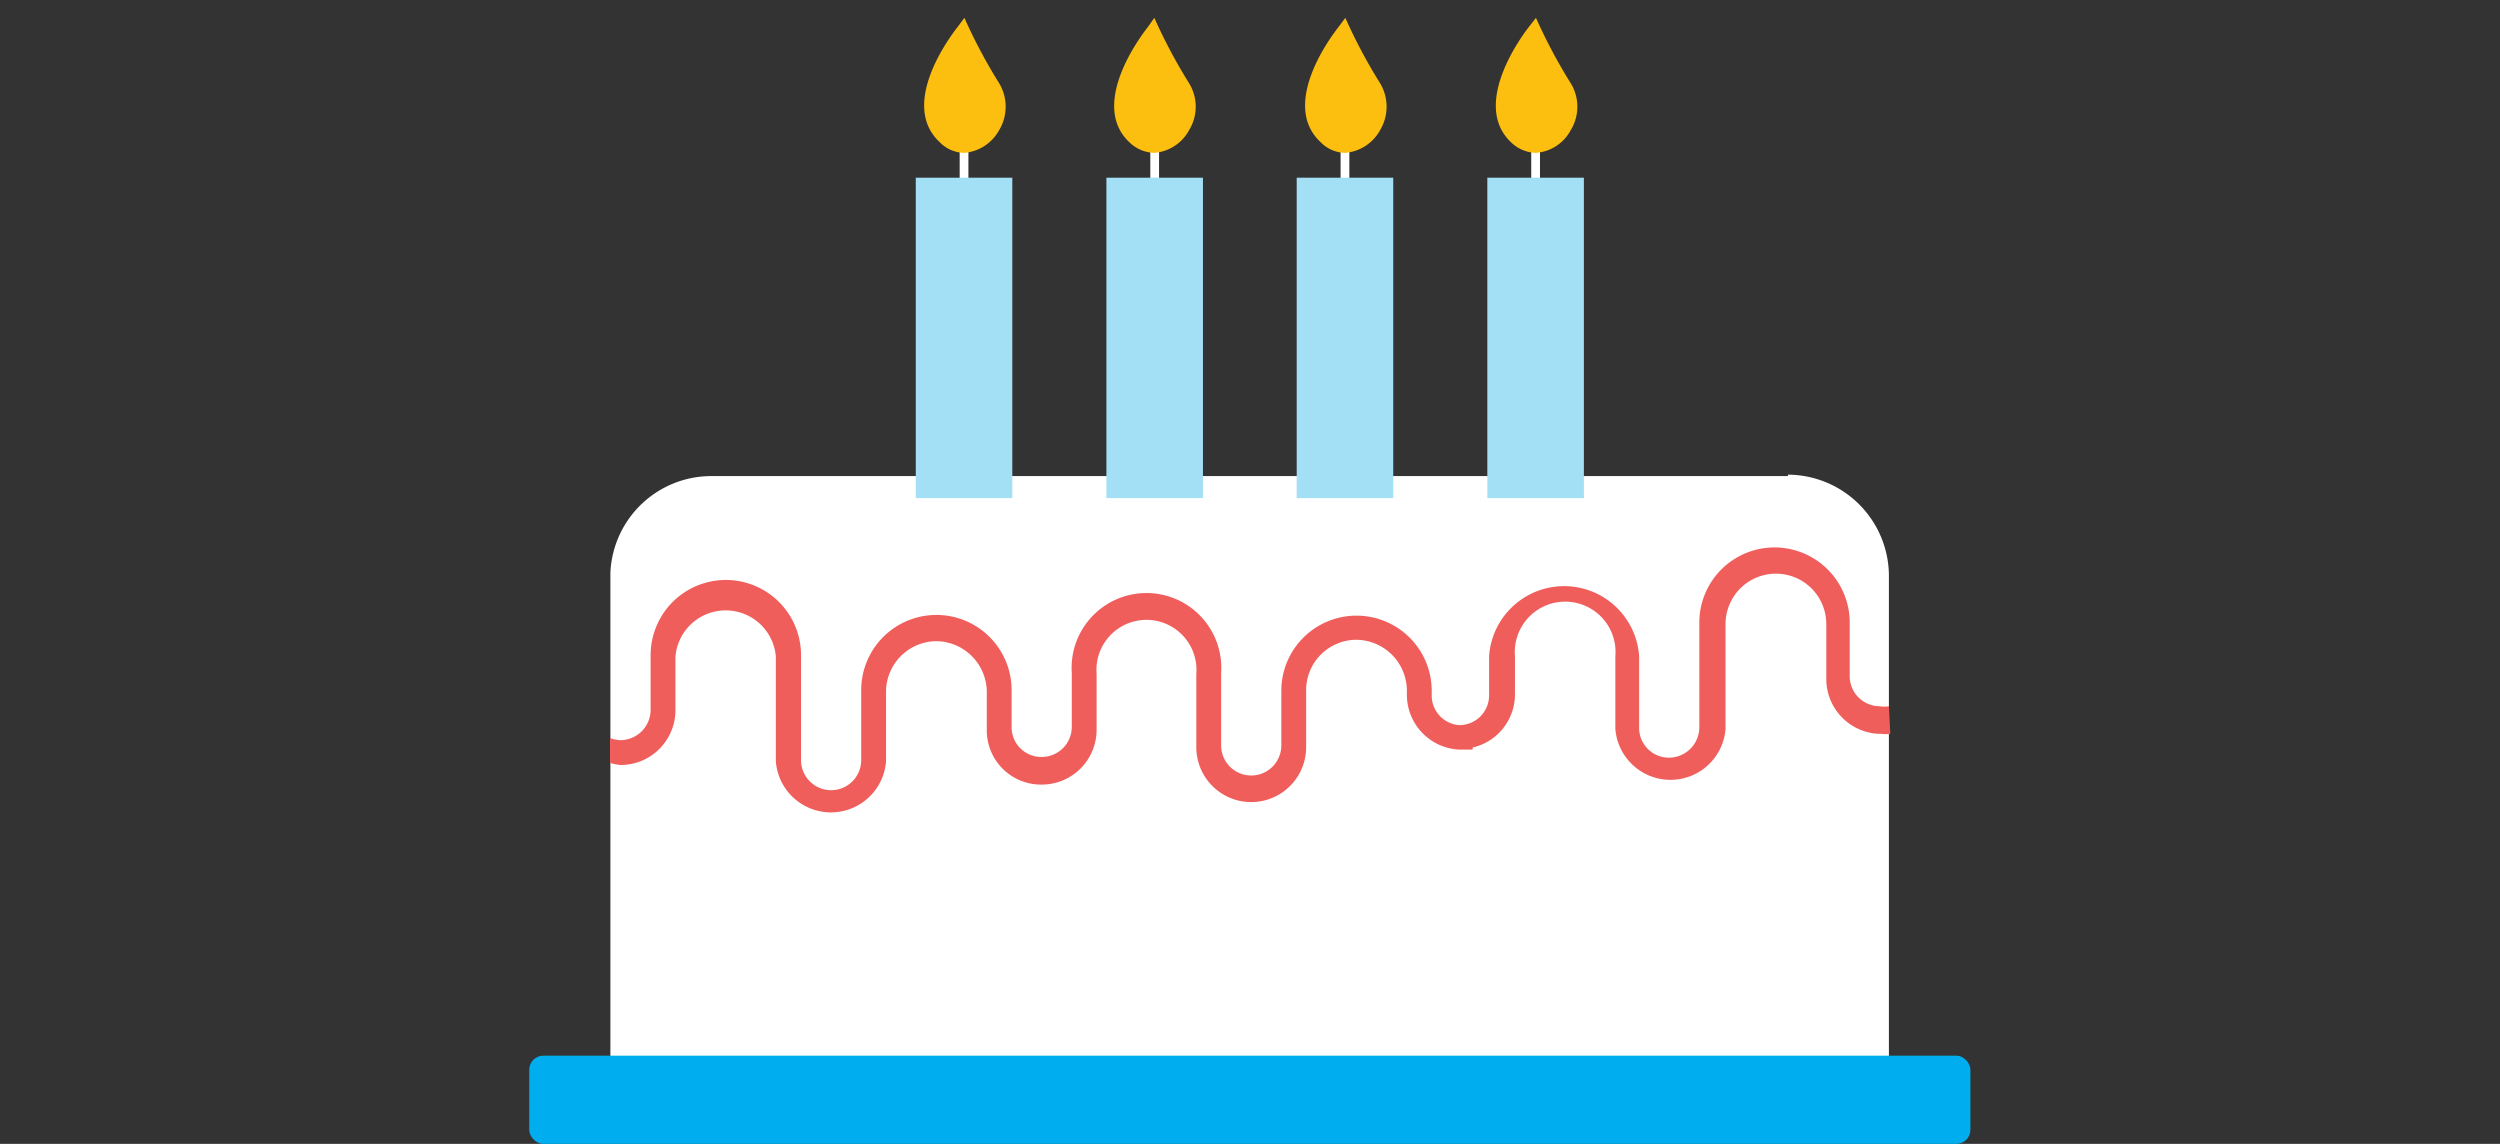
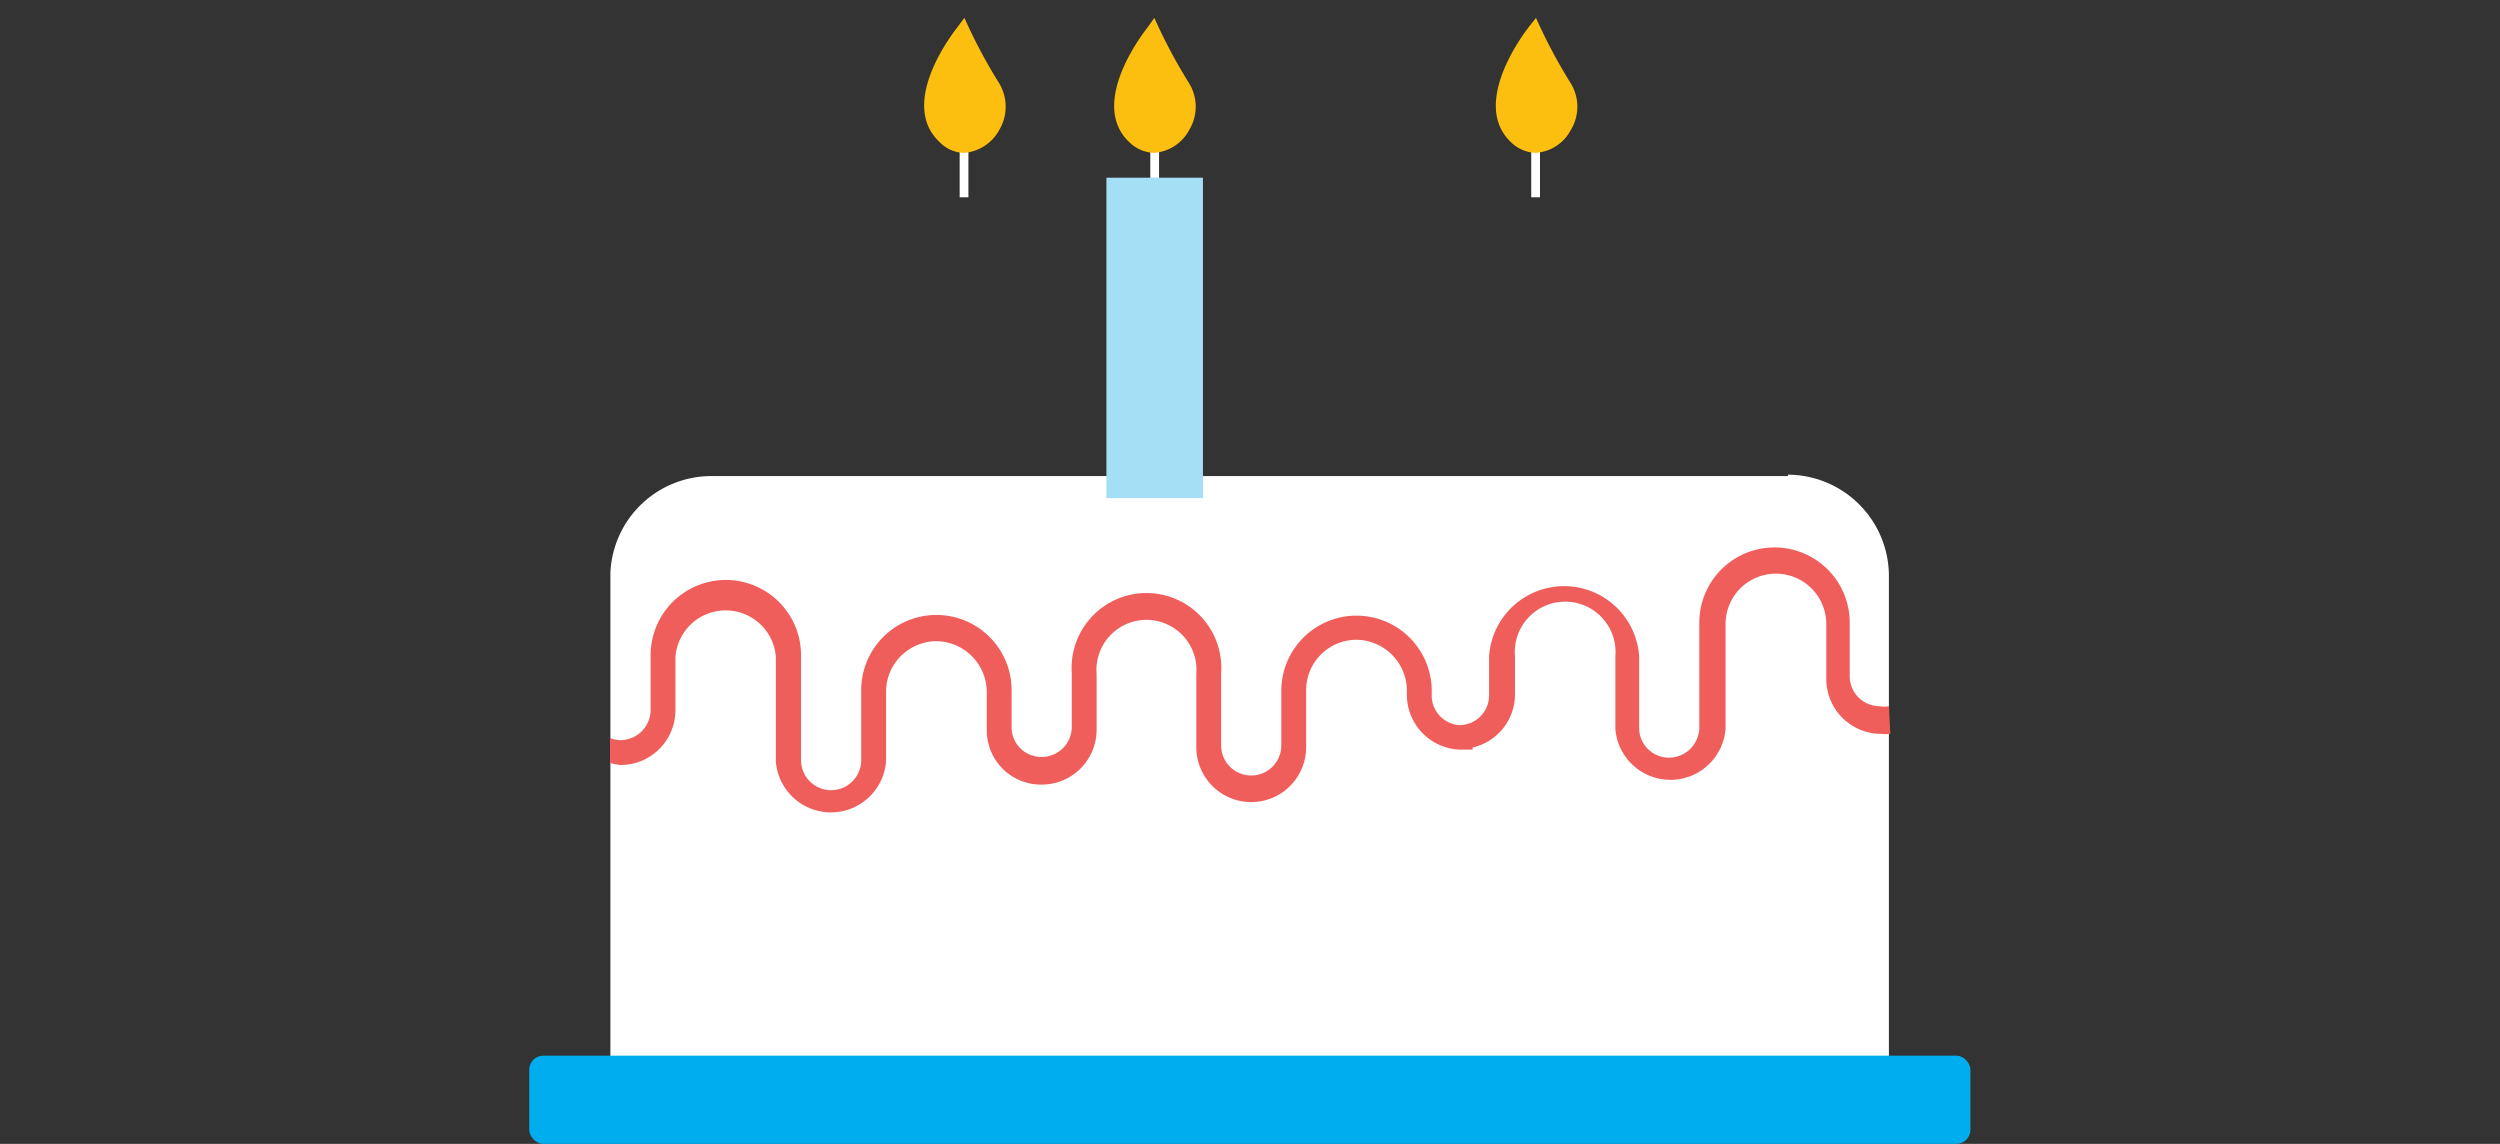
<svg xmlns="http://www.w3.org/2000/svg" id="Layer_1" data-name="Layer 1" viewBox="0 0 71.47 32.7">
  <rect x="0" y="0" width="71.47" height="32.7" fill="#333333" stroke="none" />
  <defs>
    <style>
      .cls-1 {
        fill: #fff;
      }

      .cls-2 {
        fill: #00adee;
      }

      .cls-3 {
        fill: none;
        stroke: #fff;
        stroke-miterlimit: 10;
        stroke-width: 0.25px;
      }

      .cls-4 {
        fill: #fdbf0f;
      }

      .cls-5 {
        fill: #a3dff5;
      }

      .cls-6 {
        fill: #f05e5c;
      }
    </style>
  </defs>
  <title>ic_65Bucket</title>
  <g>
    <g>
      <path class="cls-1" d="M17.58,30.46V16.29a2.75,2.75,0,0,1,2.75-2.59H51.12a2.77,2.77,0,0,1,2.76,2.76v14Z" />
      <path class="cls-1" d="M51.12,13.82a2.65,2.65,0,0,1,2.64,2.64V30.33H17.7v-14a2.62,2.62,0,0,1,2.62-2.47H51.12m0-.25H20.33a2.89,2.89,0,0,0-2.88,2.76h0V30.58H54V16.46a2.9,2.9,0,0,0-2.89-2.89Z" />
    </g>
    <rect class="cls-2" x="15.13" y="30.18" width="41.2" height="2.52" rx="0.4" ry="0.4" />
    <g>
      <g>
        <line class="cls-3" x1="27.56" y1="5.64" x2="27.56" y2="3.78" />
        <path class="cls-4" d="M27.37.78l.2-.27a15.32,15.32,0,0,0,1,1.88,1.3,1.3,0,0,1,0,1.32,1.26,1.26,0,0,1-1,.66,1,1,0,0,1-.71-.31C25.64,2.92,27.34.82,27.37.78Z" />
-         <rect class="cls-5" x="26.18" y="5.08" width="2.76" height="9.16" />
      </g>
      <g>
        <line class="cls-3" x1="33.01" y1="5.64" x2="33.01" y2="3.78" />
        <path class="cls-4" d="M32.81.78,33,.51a15.32,15.32,0,0,0,1,1.88,1.28,1.28,0,0,1,0,1.32,1.24,1.24,0,0,1-1,.66,1.06,1.06,0,0,1-.72-.31C31.08,2.92,32.78.82,32.81.78Z" />
        <rect class="cls-5" x="31.63" y="5.08" width="2.76" height="9.16" />
      </g>
      <g>
-         <line class="cls-3" x1="38.45" y1="5.64" x2="38.45" y2="3.78" />
-         <path class="cls-4" d="M38.26.78l.2-.27a15.32,15.32,0,0,0,1,1.88,1.3,1.3,0,0,1,0,1.32,1.26,1.26,0,0,1-1,.66,1,1,0,0,1-.71-.31C36.53,2.92,38.23.82,38.26.78Z" />
-         <rect class="cls-5" x="37.07" y="5.08" width="2.76" height="9.16" />
-       </g>
+         </g>
      <g>
        <line class="cls-3" x1="43.9" y1="5.64" x2="43.9" y2="3.78" />
        <path class="cls-4" d="M43.7.78l.21-.27a15.32,15.32,0,0,0,1,1.88,1.28,1.28,0,0,1,0,1.32,1.23,1.23,0,0,1-1,.66,1.06,1.06,0,0,1-.72-.31C42,2.92,43.67.82,43.7.78Z" />
-         <rect class="cls-5" x="42.52" y="5.08" width="2.76" height="9.16" />
      </g>
    </g>
    <path class="cls-6" d="M54,20.19a.75.75,0,0,1-.26,0,.86.86,0,0,1-.86-.83V17.8a2.15,2.15,0,0,0-4.3,0v3a.87.87,0,0,1-.86.86.85.85,0,0,1-.86-.83V18.76a2.15,2.15,0,0,0-4.29,0v1.11a.85.85,0,0,1-.86.86h0a.85.85,0,0,1-.78-.82v-.16a2.15,2.15,0,1,0-4.3,0v1.56a.86.86,0,0,1-1.72,0V19.24a2.14,2.14,0,1,0-4.27,0v1.55a.86.86,0,0,1-.86.85.85.85,0,0,1-.86-.82V19.73a2.15,2.15,0,1,0-4.3,0v2a.86.86,0,0,1-1.72,0v-3a2.15,2.15,0,0,0-4.3,0v1.57a.87.87,0,0,1-.86.86.94.94,0,0,1-.3-.06v.71a1.45,1.45,0,0,0,.3.06,1.57,1.57,0,0,0,1.57-1.57V18.77a1.44,1.44,0,0,1,2.87,0v3a1.58,1.58,0,0,0,3.15,0v-2a1.45,1.45,0,0,1,1.44-1.44,1.46,1.46,0,0,1,1.44,1.51v1.05a1.55,1.55,0,0,0,1.57,1.54,1.57,1.57,0,0,0,1.57-1.57V19.27a1.43,1.43,0,1,1,2.85,0v2.09a1.57,1.57,0,0,0,3.14,0V19.73a1.44,1.44,0,0,1,1.44-1.44,1.46,1.46,0,0,1,1.44,1.46v.12a1.57,1.57,0,0,0,1.51,1.56h.37v-.06a1.56,1.56,0,0,0,1.21-1.53V18.76a1.44,1.44,0,1,1,2.87,0v2.08a1.58,1.58,0,0,0,3.15,0v-3a1.44,1.44,0,0,1,2.88,0v1.6a1.57,1.57,0,0,0,1.57,1.54,1.17,1.17,0,0,0,.26,0Z" />
  </g>
</svg>